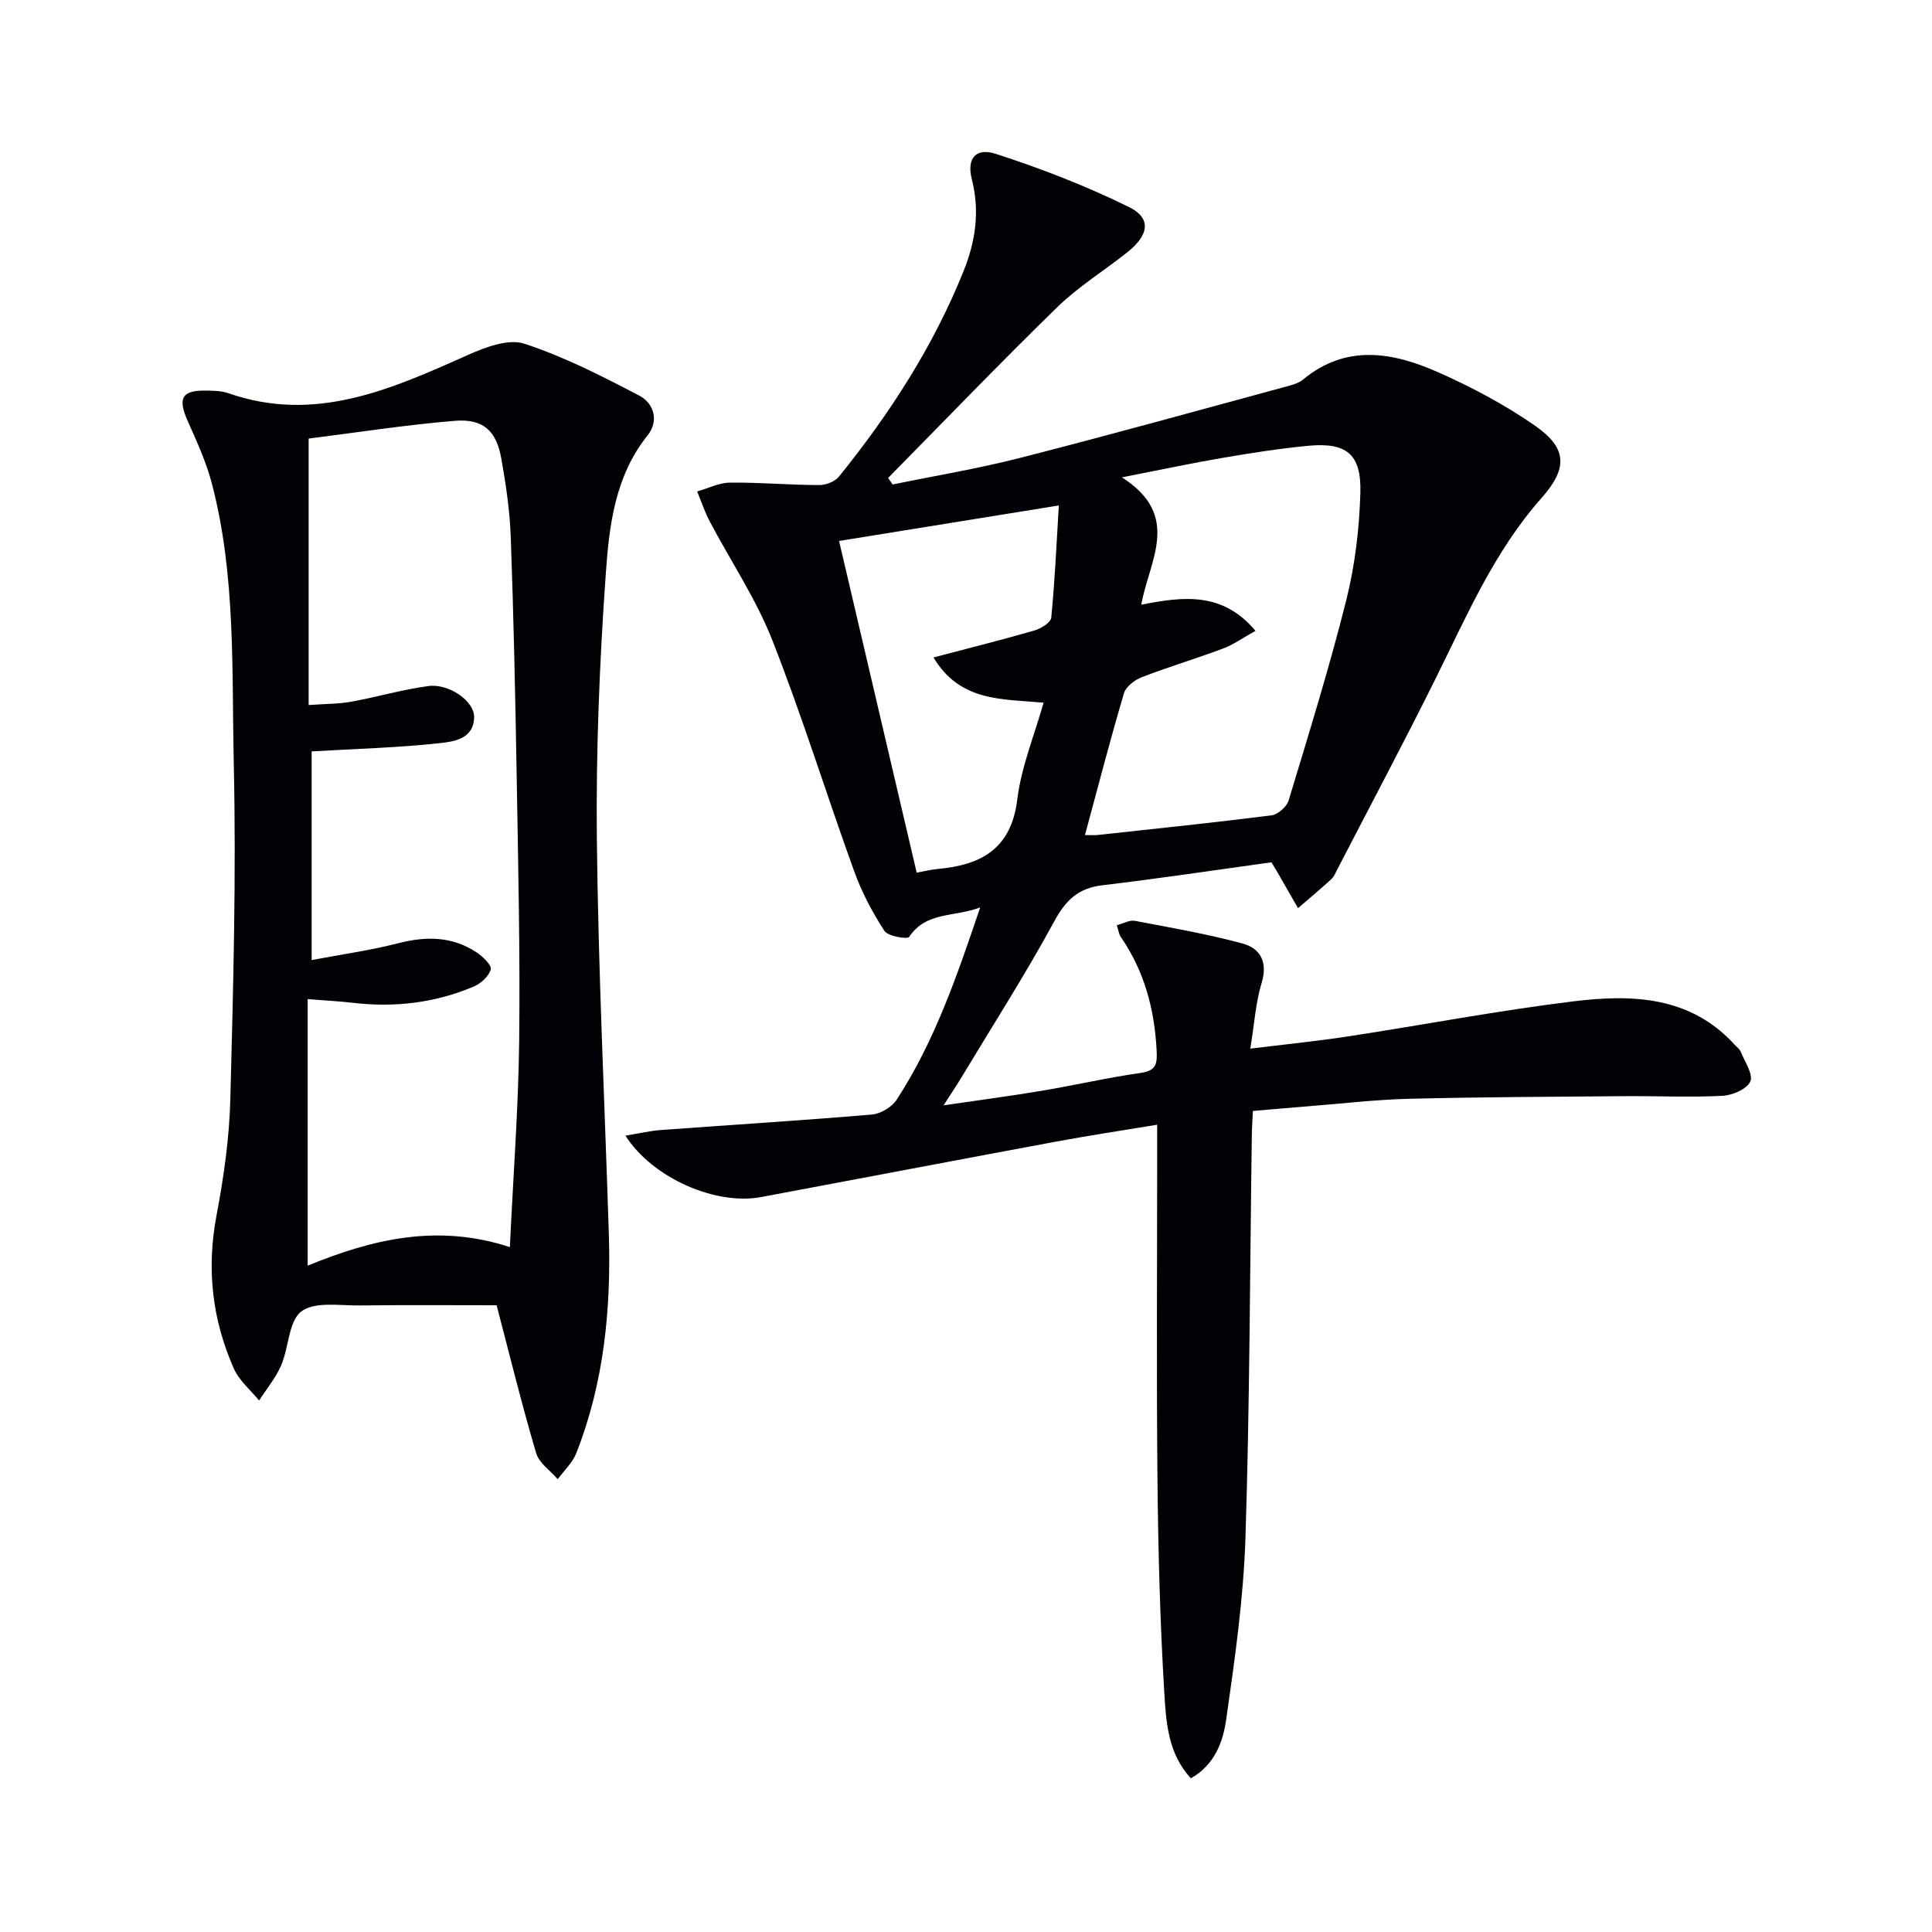
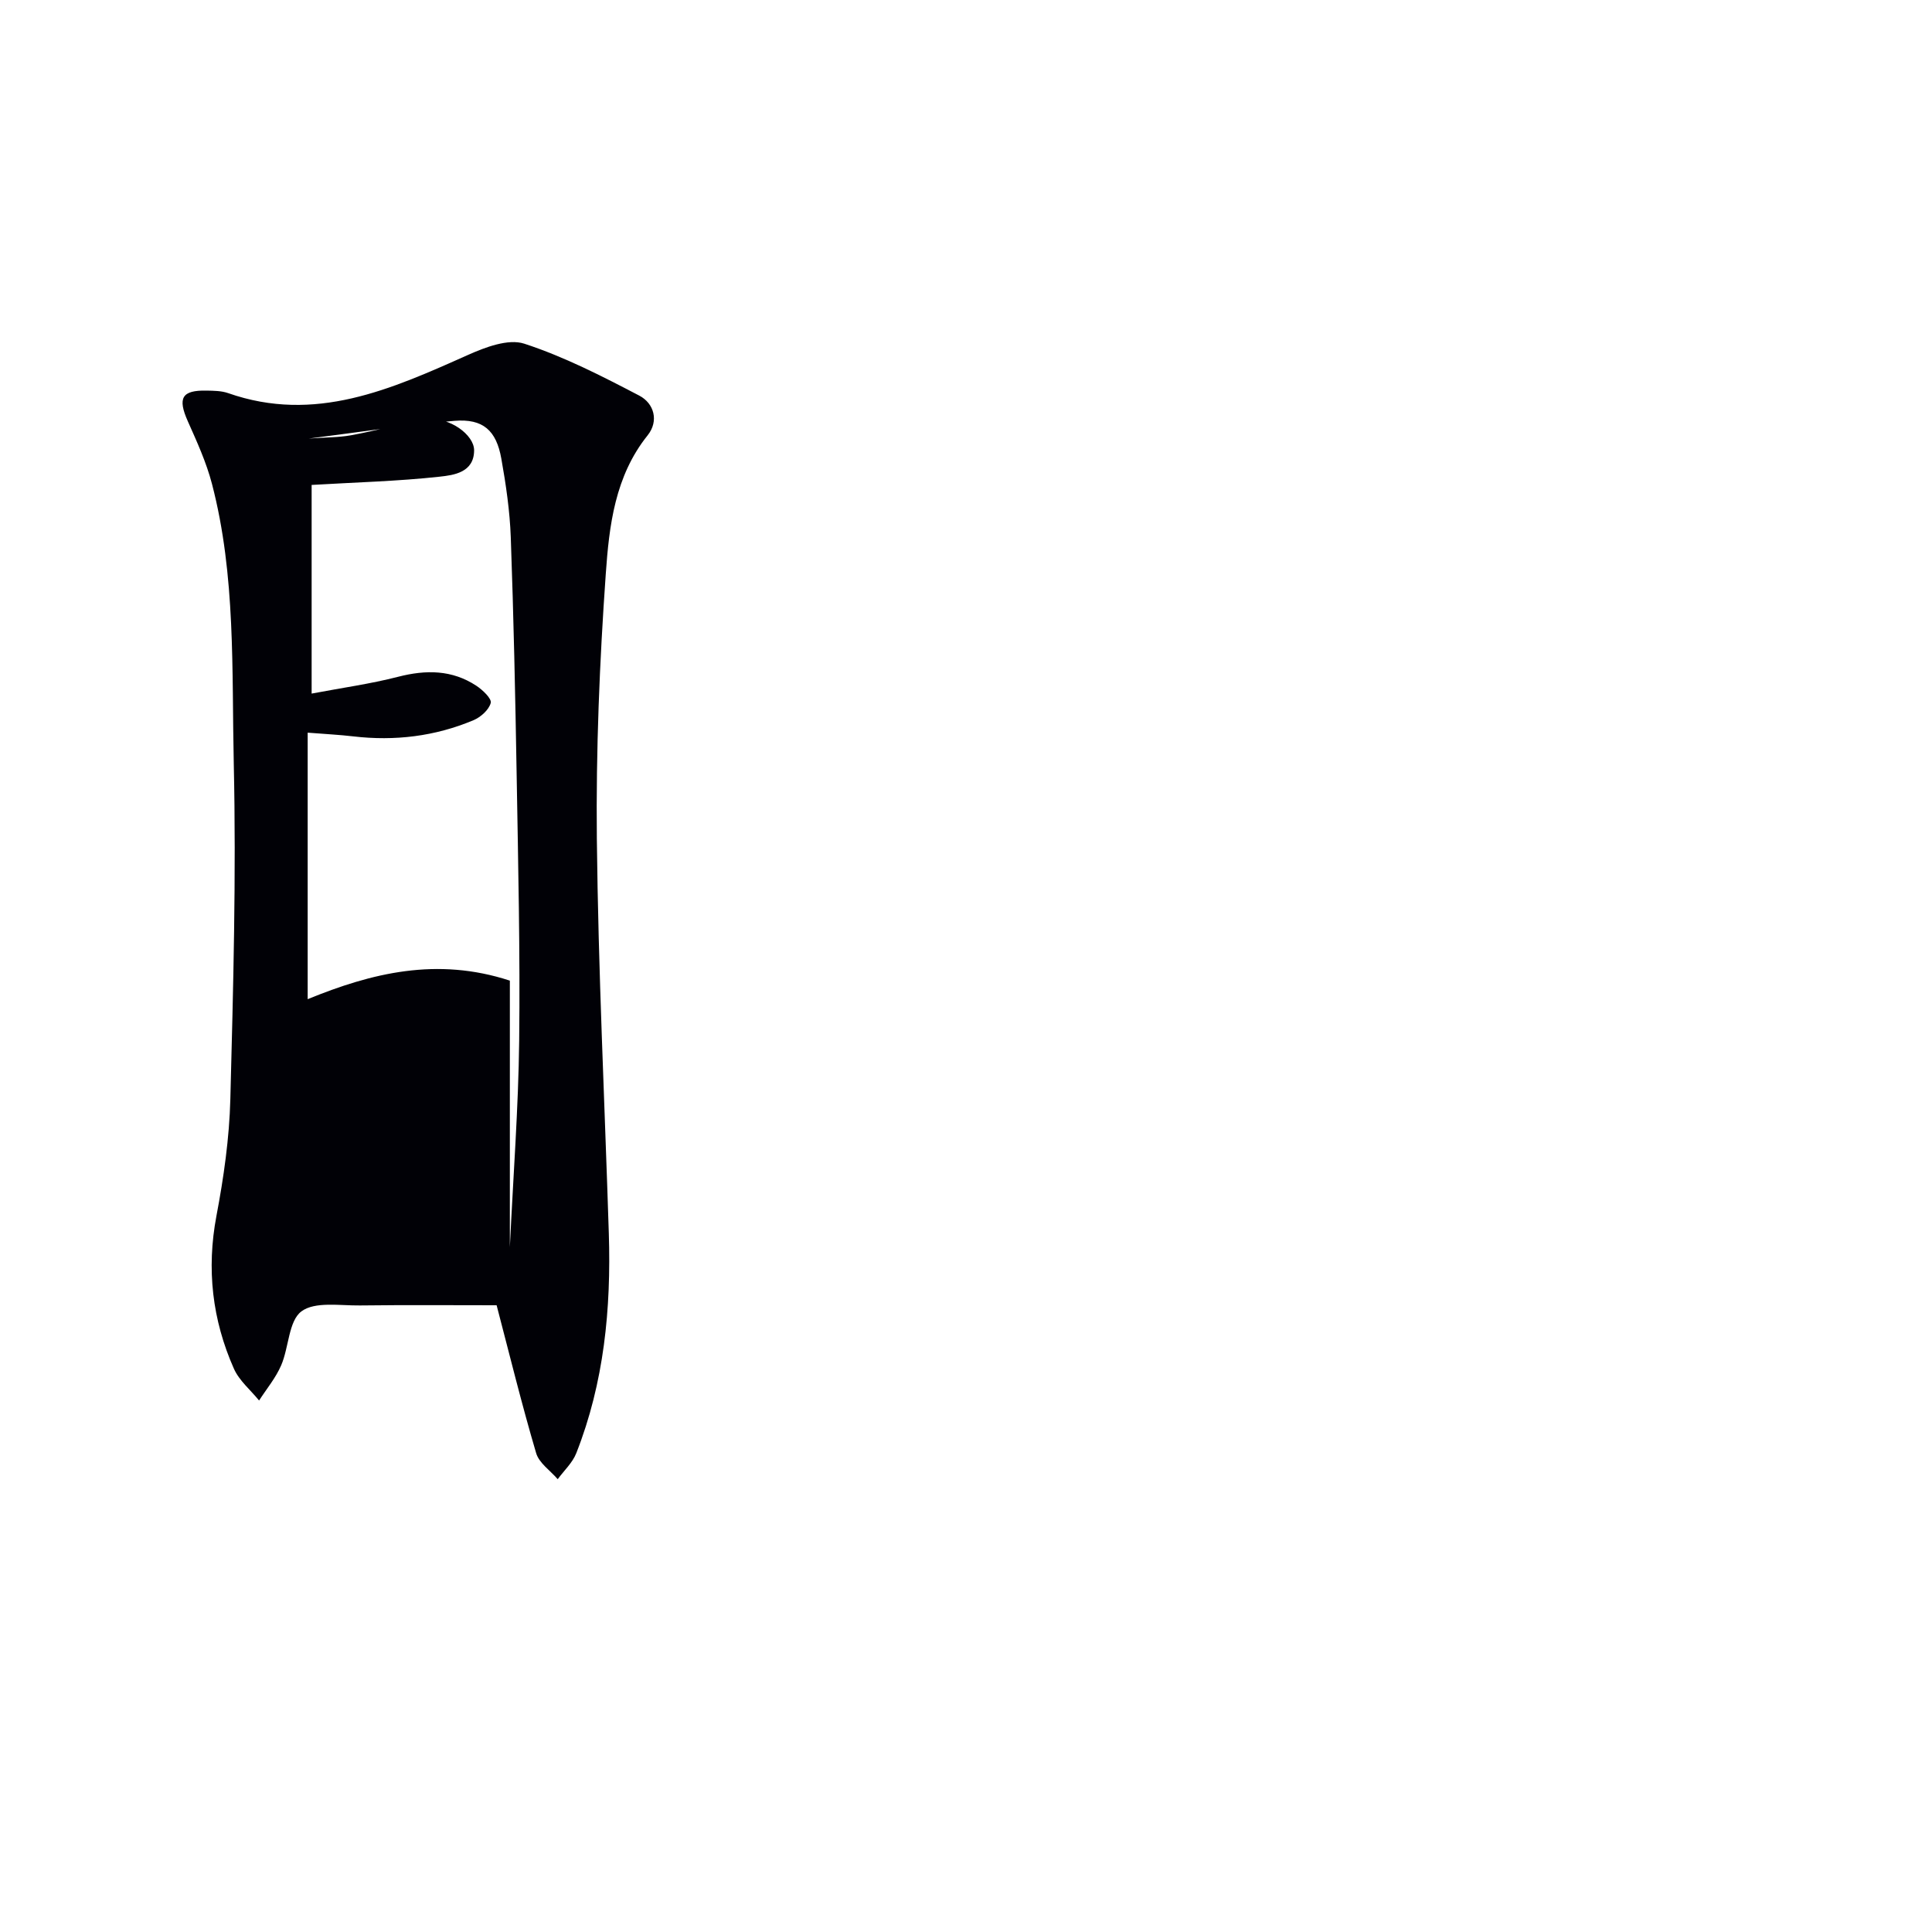
<svg xmlns="http://www.w3.org/2000/svg" enable-background="new 0 0 400 400" viewBox="0 0 400 400">
-   <path d="m129.49 235.13c2.91-.48 5.1-1.01 7.32-1.17 14.58-1.07 29.17-1.97 43.73-3.21 1.81-.15 4.13-1.56 5.12-3.09 7.84-12.05 12.45-25.52 17.28-39.79-5.42 2.06-11.2.82-14.7 6.1-.36.55-4.41-.11-5.14-1.25-2.5-3.86-4.7-8.03-6.26-12.36-5.76-15.92-10.76-32.12-16.96-47.86-3.37-8.55-8.61-16.35-12.93-24.53-1.04-1.98-1.75-4.14-2.61-6.22 2.27-.64 4.53-1.81 6.8-1.83 6.14-.06 12.29.49 18.44.51 1.4.01 3.29-.72 4.13-1.77 10.5-13 19.52-26.94 25.78-42.51 2.47-6.13 3.41-12.42 1.72-19.02-1.09-4.25.74-6.65 4.98-5.27 9.39 3.04 18.68 6.64 27.53 10.99 4.71 2.32 4.2 5.78-.32 9.38-4.81 3.83-10.14 7.11-14.52 11.38-11.87 11.57-23.36 23.53-35 35.34.31.45.62.91.93 1.36 8.84-1.82 17.78-3.3 26.52-5.54 18.62-4.76 37.15-9.91 55.71-14.94.95-.26 1.98-.62 2.72-1.23 9.02-7.48 18.71-5.66 28.13-1.47 6.94 3.09 13.78 6.72 20 11.06 6.69 4.68 6.64 8.86 1.24 14.95-9.75 11.01-15.46 24.36-21.89 37.33-6.58 13.25-13.53 26.31-20.33 39.46-.38.74-.71 1.58-1.3 2.12-2.24 2.05-4.57 3.99-6.87 5.97-1.41-2.46-2.82-4.91-4.23-7.37-.25-.43-.51-.86-1.27-2.12-11.43 1.58-23.22 3.35-35.05 4.76-4.99.6-7.56 3.12-9.93 7.49-5.95 10.94-12.68 21.45-19.11 32.13-1.01 1.68-2.1 3.3-3.79 5.94 7.42-1.09 13.87-1.93 20.28-3.01 6.87-1.15 13.68-2.73 20.57-3.71 3.32-.47 3.39-2.09 3.25-4.77-.44-8.49-2.57-16.37-7.44-23.42-.35-.51-.42-1.22-.8-2.38 1.36-.36 2.64-1.12 3.73-.91 7.45 1.4 14.95 2.71 22.26 4.68 3.74 1 5.31 3.85 3.99 8.2-1.23 4.06-1.49 8.41-2.34 13.58 7.23-.89 13.75-1.54 20.22-2.53 15.59-2.38 31.1-5.36 46.74-7.27 12.05-1.47 24.11-1.1 33.29 8.95.45.49 1.06.92 1.3 1.51.83 2.06 2.62 4.66 1.97 6.14-.69 1.58-3.71 2.87-5.78 2.97-6.81.34-13.64.01-20.47.07-14.78.12-29.57.18-44.35.54-6.97.17-13.92 1-20.88 1.55-3.78.3-7.55.64-11.5.97-.09 1.92-.2 3.4-.22 4.87-.4 27.81-.43 55.63-1.32 83.43-.4 12.57-2.19 25.14-3.98 37.62-.65 4.58-2.29 9.39-7.32 12.25-4.75-5.12-5.13-11.61-5.5-17.66-.89-14.78-1.28-29.59-1.42-44.4-.22-22.33-.06-44.67-.06-67 0-1.82 0-3.63 0-6.26-7.24 1.2-14.03 2.22-20.78 3.47-20.4 3.79-40.78 7.68-61.17 11.5-9.34 1.78-22.46-3.83-28.14-12.7zm95.14-62.24c1.32 0 1.97.06 2.59-.01 12.02-1.31 24.05-2.55 36.04-4.07 1.32-.17 3.14-1.78 3.54-3.09 4.17-13.79 8.45-27.57 11.95-41.54 1.8-7.19 2.68-14.74 2.9-22.15.23-8.04-2.89-10.49-10.84-9.73-5.94.57-11.86 1.5-17.75 2.51-6.4 1.09-12.75 2.45-20.78 4.02 12.48 7.96 5.62 17.22 4.01 26.37 8.71-1.73 16.84-2.71 23.65 5.41-2.72 1.51-4.61 2.88-6.71 3.66-5.58 2.09-11.31 3.8-16.87 5.95-1.46.57-3.26 1.95-3.66 3.32-2.82 9.52-5.31 19.14-8.07 29.35zm-34.84 7.78c1.7-.3 2.98-.63 4.27-.75 9.02-.8 15.3-4.11 16.56-14.42.82-6.73 3.53-13.22 5.44-20.02-8.73-.78-17.31-.2-22.79-9.36 7.51-1.98 14.25-3.66 20.91-5.59 1.35-.39 3.37-1.64 3.47-2.66.74-7.53 1.08-15.11 1.57-23.22-15.79 2.55-30.61 4.95-45.5 7.35 5.43 23.18 10.71 45.72 16.07 68.67z" fill="#010106" />
-   <path d="m102.82 270.24c-9.11 0-18.71-.08-28.31.04-4.14.05-9.32-.86-12.11 1.23-2.66 2-2.58 7.43-4.18 11.15-1.12 2.61-3.02 4.88-4.58 7.3-1.77-2.18-4.12-4.11-5.22-6.6-4.48-10.11-5.69-20.6-3.61-31.62 1.51-7.96 2.67-16.09 2.88-24.18.6-23.12 1.23-46.27.71-69.39-.43-19.38.45-38.98-4.52-58.01-1.16-4.44-3.11-8.71-4.99-12.93-2.15-4.83-1.28-6.47 3.91-6.36 1.48.03 3.06.04 4.43.52 17.99 6.31 33.75-.8 49.63-7.89 3.6-1.61 8.36-3.42 11.67-2.35 8.25 2.69 16.1 6.72 23.83 10.76 3.06 1.6 4.1 5.25 1.72 8.23-6.77 8.44-7.96 18.69-8.66 28.67-1.29 18.23-2.04 36.55-1.85 54.82.29 27.26 1.62 54.5 2.48 81.76.49 15.56-.98 30.87-6.74 45.48-.78 1.99-2.54 3.6-3.84 5.38-1.54-1.79-3.87-3.34-4.47-5.41-2.99-10.12-5.51-20.41-8.18-30.6zm2.74-12.04c.7-14.87 1.77-28.79 1.93-42.72.21-18.29-.21-36.59-.52-54.88-.28-16.46-.63-32.93-1.22-49.38-.2-5.45-1-10.91-1.96-16.29-1.04-5.8-3.77-8.29-9.69-7.8-10.33.86-20.59 2.47-30.2 3.67v55.17c3.54-.26 6.2-.22 8.77-.68 5.36-.97 10.63-2.53 16.01-3.25 4.3-.57 9.49 3.12 9.48 6.37-.02 4.58-4.19 5.13-7.12 5.45-8.66.95-17.4 1.17-26.52 1.71v43.2c6.32-1.2 12.2-2.01 17.91-3.48 5.76-1.48 11.17-1.46 16.21 1.87 1.3.86 3.2 2.67 2.96 3.55-.38 1.43-2.08 2.95-3.59 3.58-7.95 3.34-16.28 4.34-24.86 3.34-2.89-.34-5.81-.48-9.45-.77v55.18c13.23-5.42 26.77-8.78 41.86-3.84z" fill="#010106" />
+   <path d="m102.82 270.24c-9.11 0-18.71-.08-28.31.04-4.14.05-9.32-.86-12.11 1.23-2.66 2-2.58 7.43-4.18 11.15-1.12 2.61-3.02 4.88-4.58 7.3-1.77-2.18-4.12-4.11-5.22-6.6-4.48-10.11-5.69-20.6-3.61-31.62 1.51-7.96 2.67-16.09 2.88-24.18.6-23.12 1.23-46.27.71-69.39-.43-19.38.45-38.98-4.52-58.01-1.16-4.44-3.11-8.71-4.99-12.93-2.15-4.83-1.28-6.47 3.91-6.36 1.48.03 3.06.04 4.43.52 17.99 6.31 33.75-.8 49.63-7.89 3.6-1.61 8.36-3.42 11.67-2.35 8.25 2.69 16.1 6.72 23.83 10.76 3.06 1.6 4.1 5.25 1.72 8.23-6.77 8.44-7.96 18.69-8.66 28.67-1.29 18.23-2.04 36.55-1.85 54.82.29 27.26 1.62 54.5 2.48 81.76.49 15.56-.98 30.87-6.74 45.48-.78 1.99-2.54 3.6-3.84 5.38-1.54-1.79-3.87-3.34-4.47-5.41-2.99-10.12-5.51-20.41-8.18-30.6zm2.74-12.04c.7-14.87 1.77-28.79 1.93-42.72.21-18.29-.21-36.59-.52-54.88-.28-16.46-.63-32.93-1.22-49.38-.2-5.45-1-10.91-1.96-16.29-1.04-5.8-3.77-8.29-9.69-7.8-10.33.86-20.59 2.47-30.2 3.67c3.54-.26 6.2-.22 8.77-.68 5.36-.97 10.63-2.53 16.01-3.25 4.3-.57 9.49 3.12 9.48 6.37-.02 4.58-4.19 5.13-7.12 5.45-8.66.95-17.4 1.17-26.52 1.71v43.2c6.32-1.2 12.2-2.01 17.91-3.48 5.76-1.48 11.17-1.46 16.21 1.87 1.3.86 3.2 2.67 2.96 3.55-.38 1.43-2.08 2.95-3.59 3.58-7.95 3.34-16.28 4.34-24.86 3.34-2.89-.34-5.81-.48-9.45-.77v55.18c13.23-5.42 26.77-8.78 41.86-3.84z" fill="#010106" />
</svg>